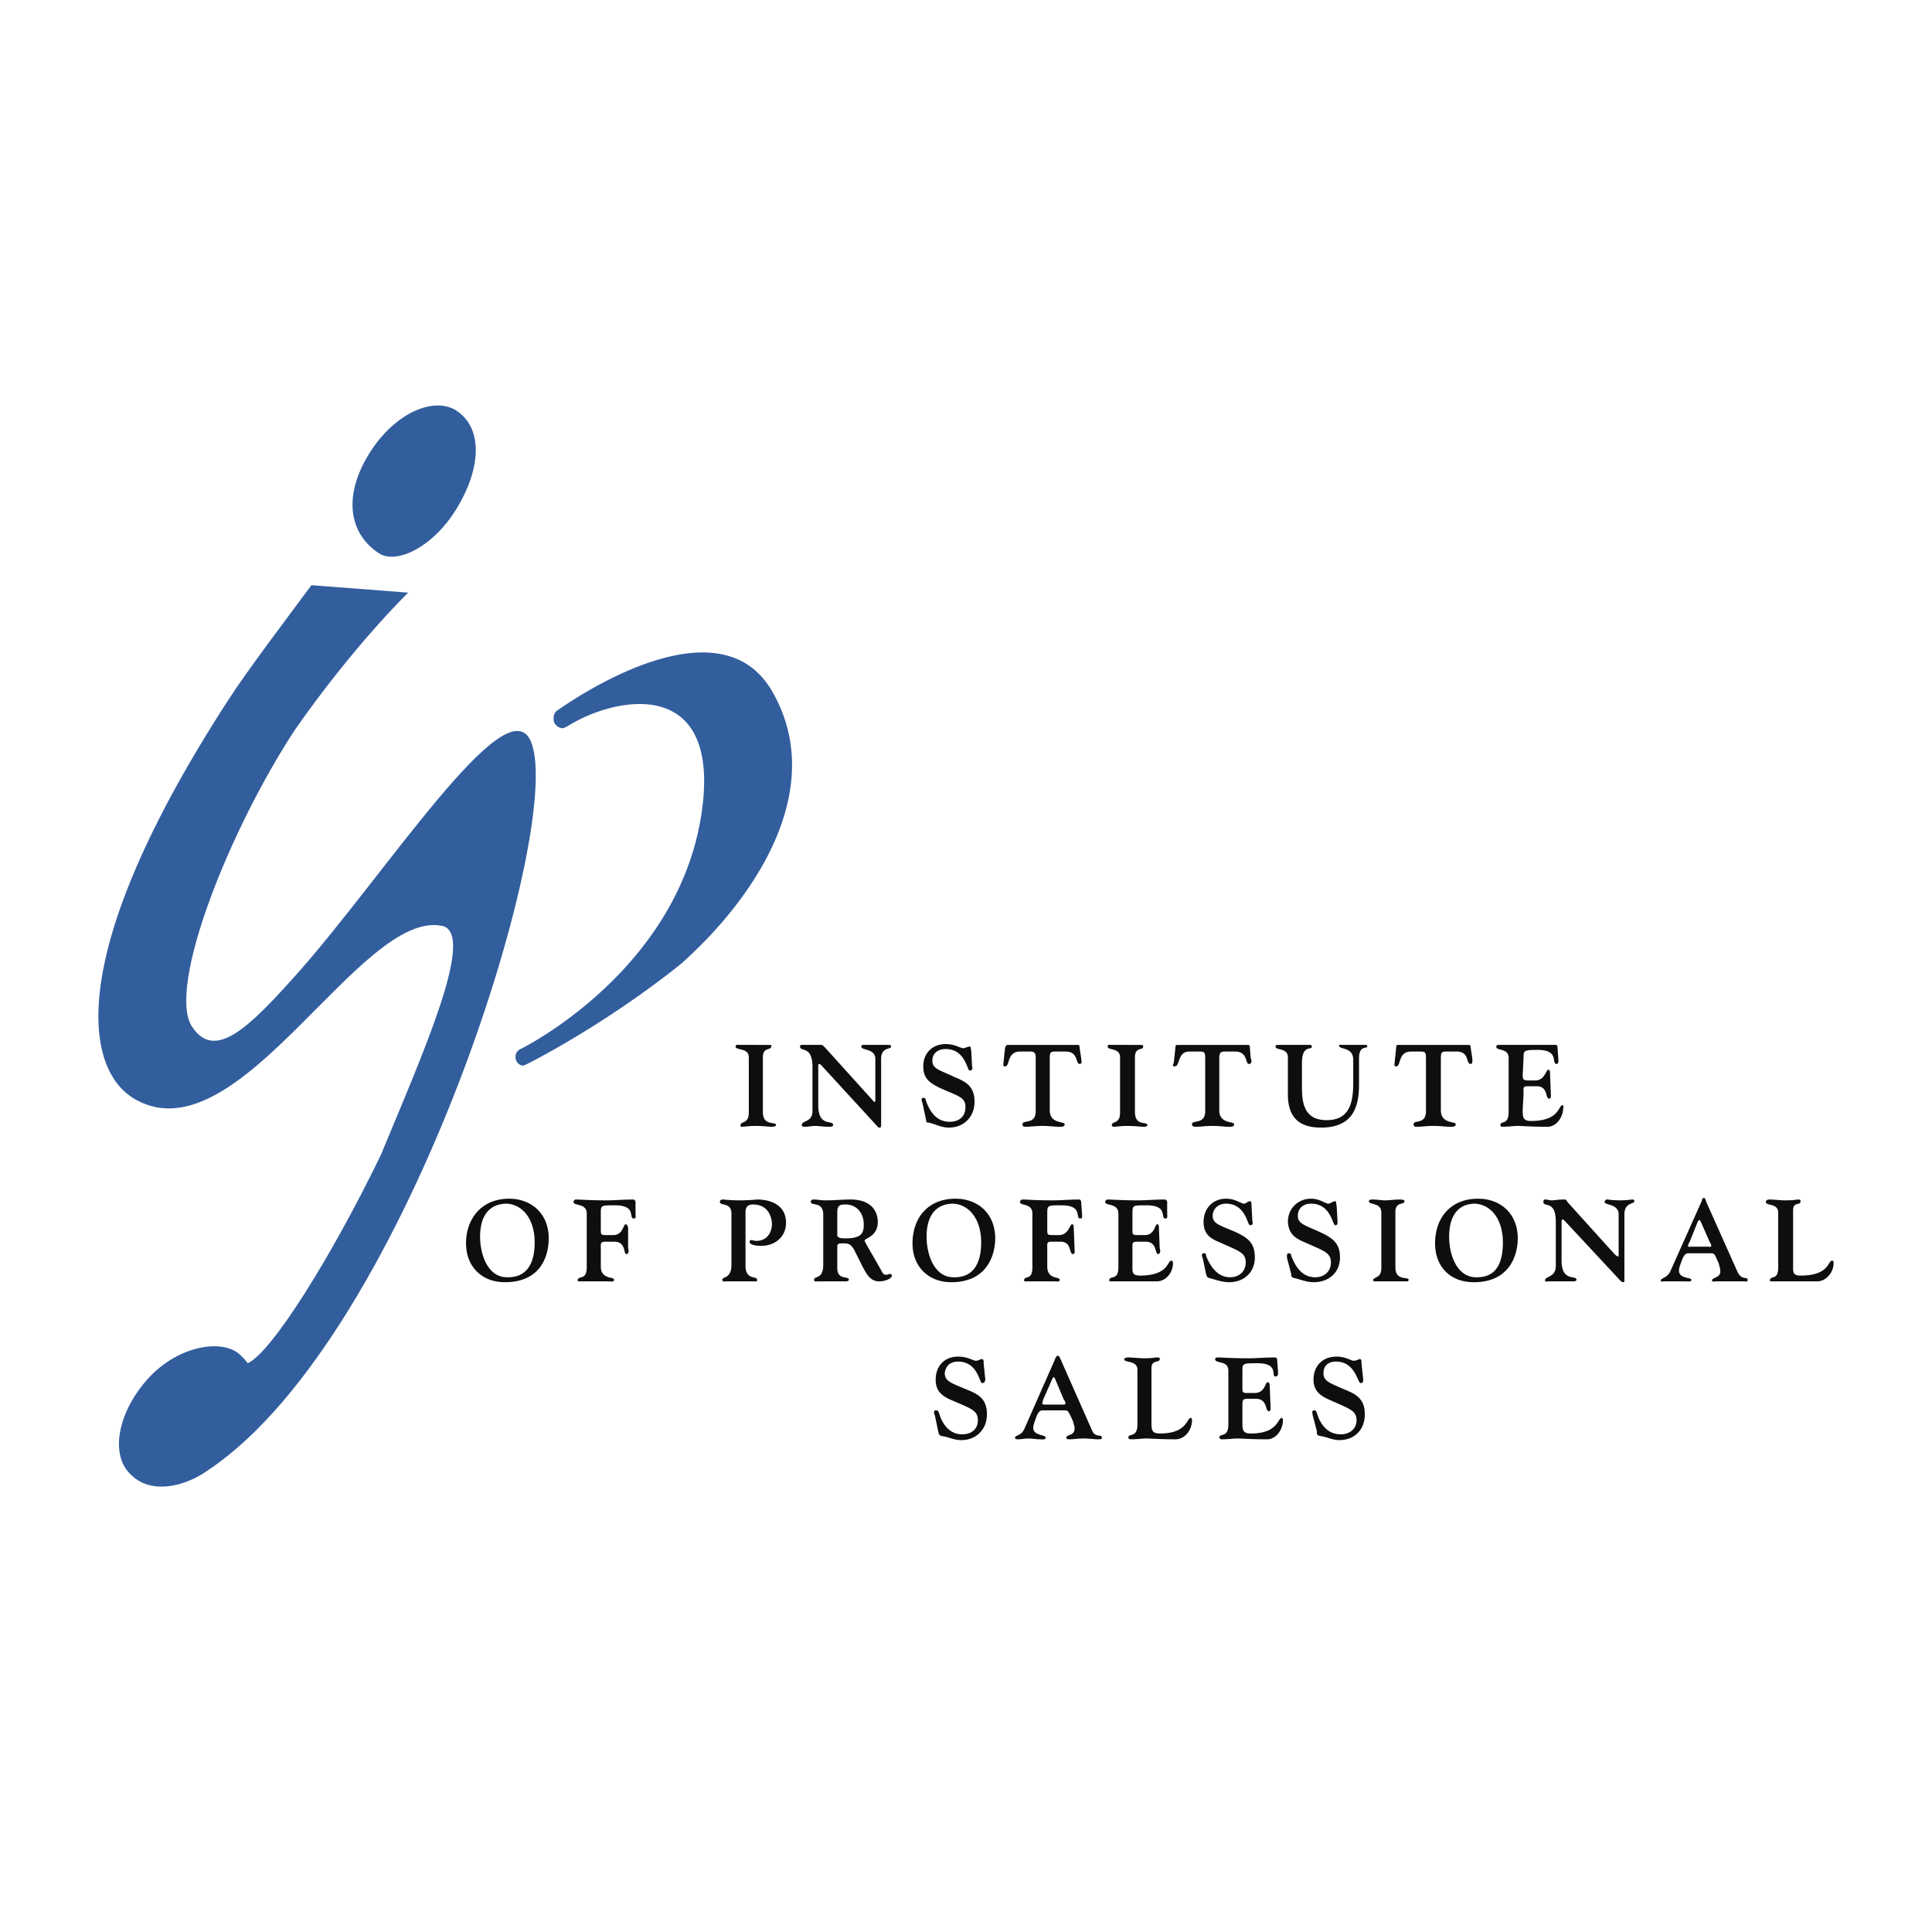
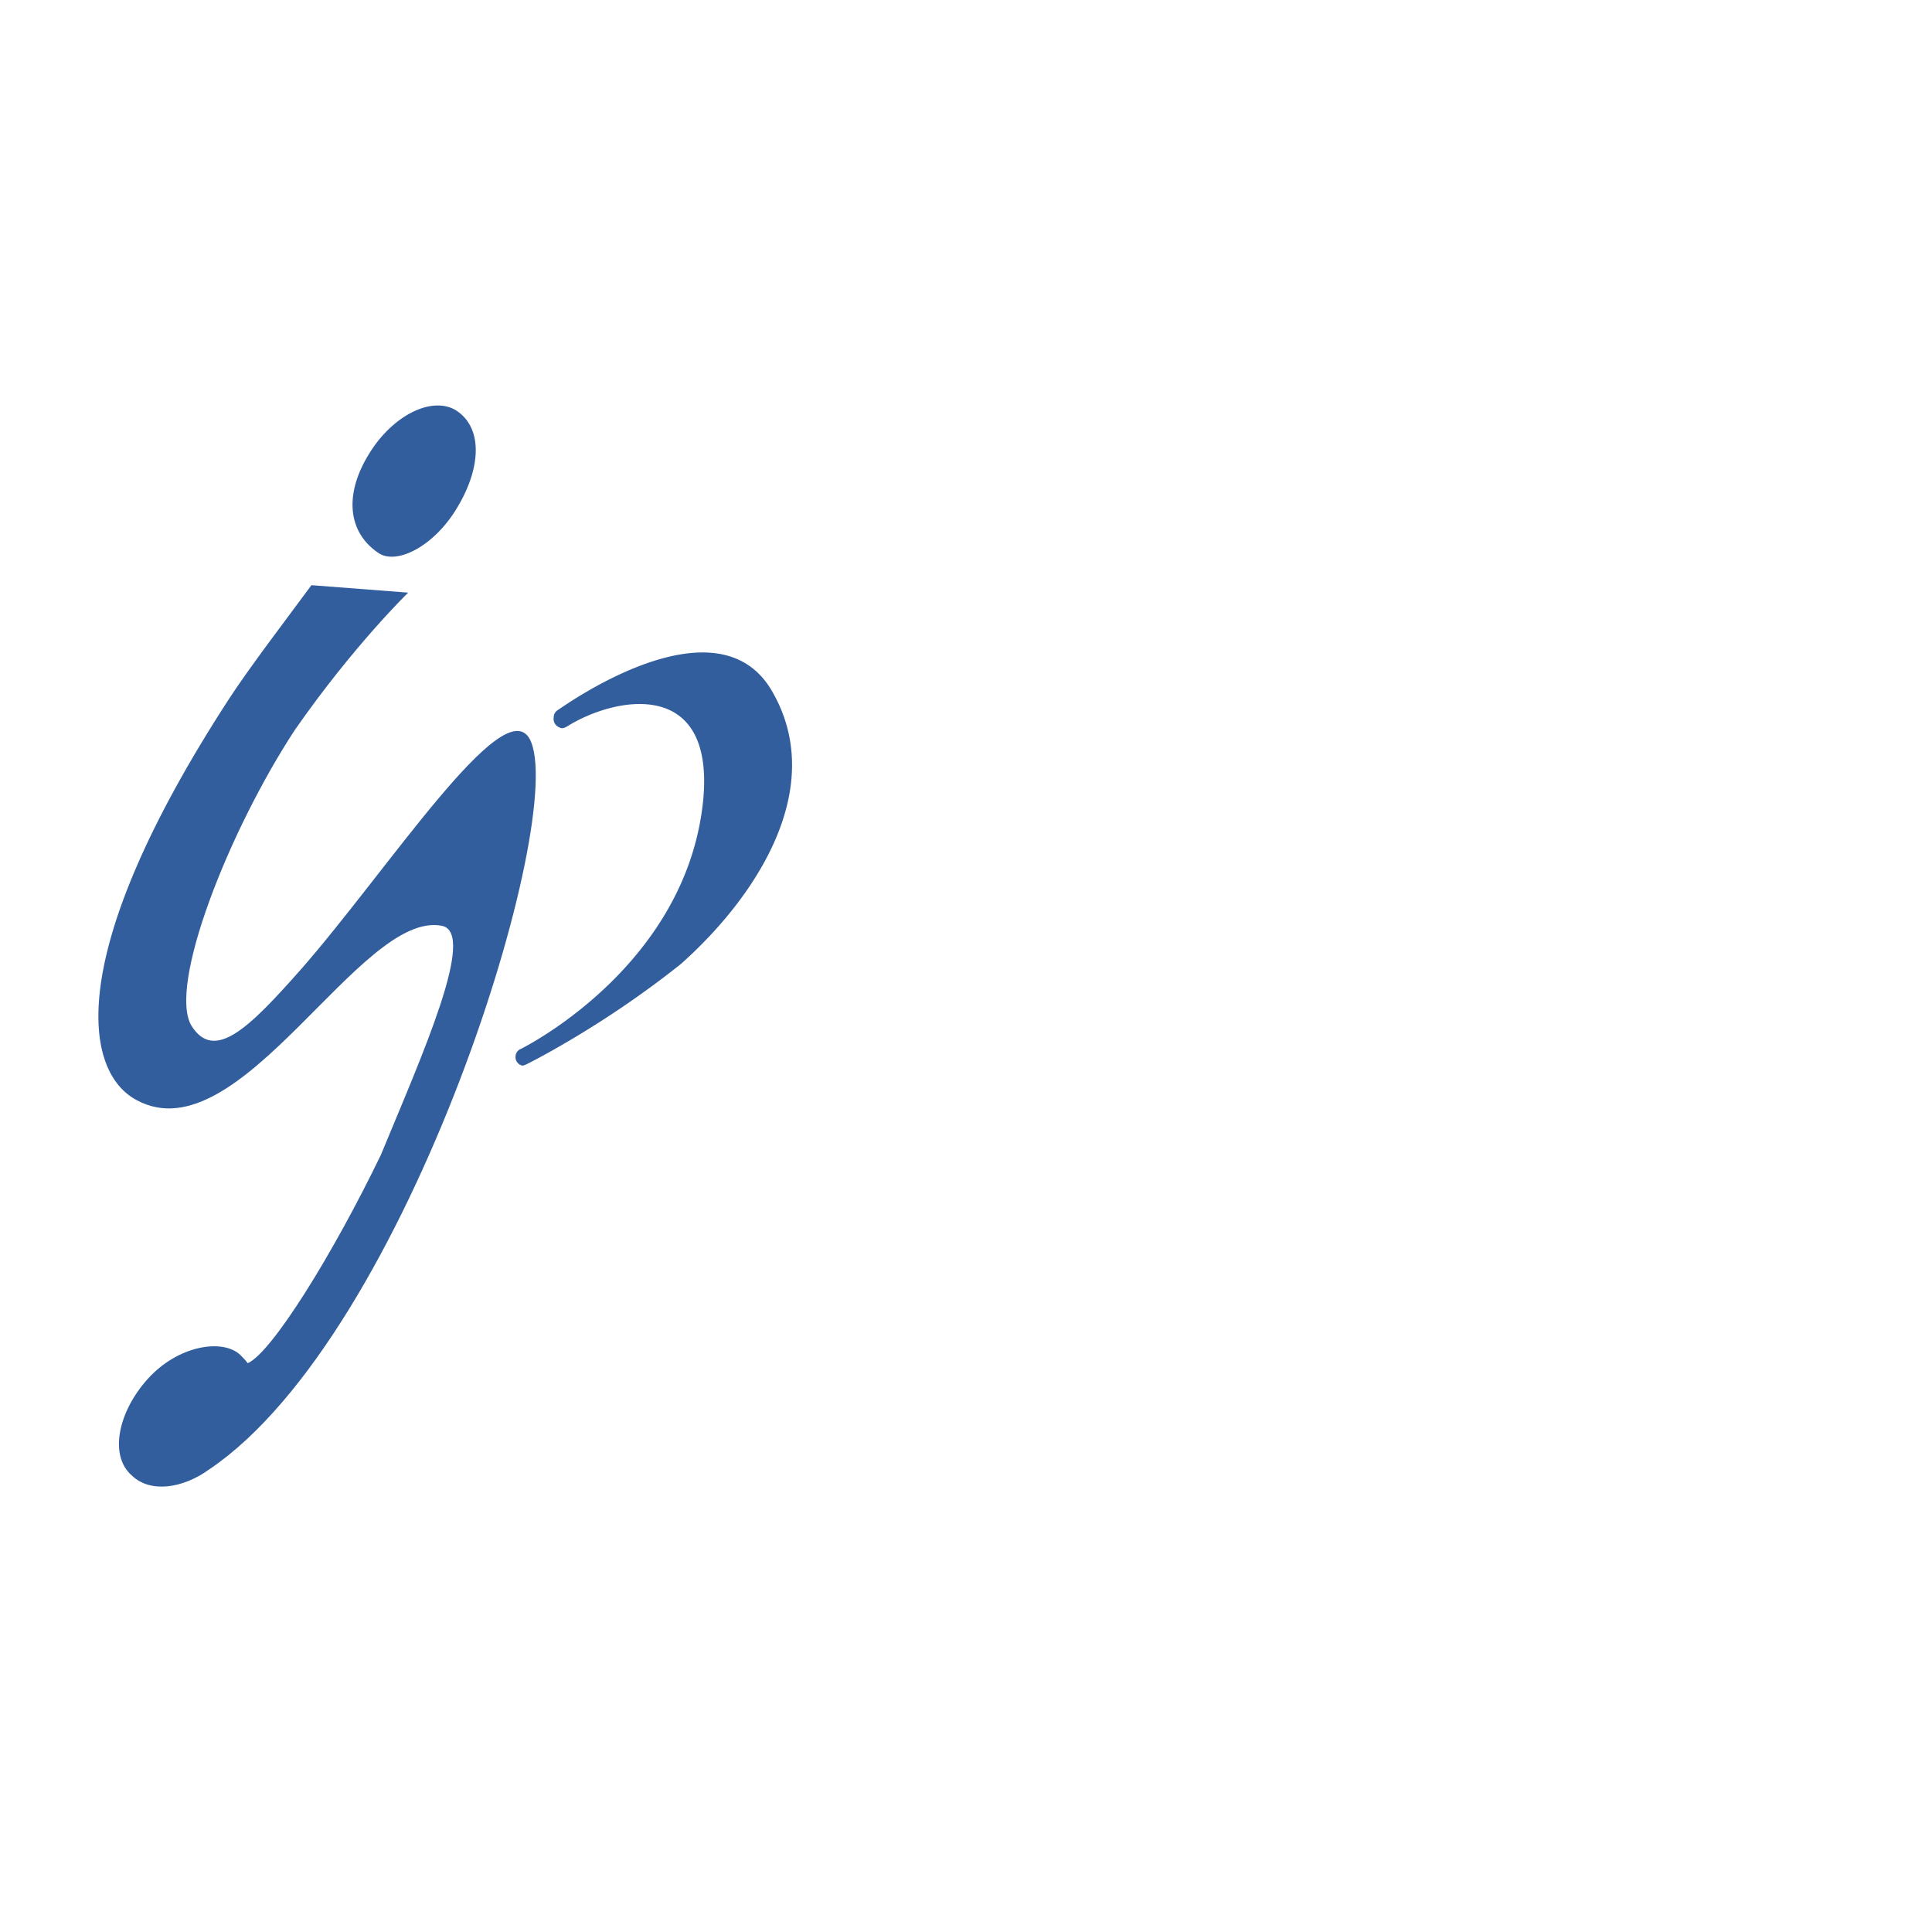
<svg xmlns="http://www.w3.org/2000/svg" width="2500" height="2500" viewBox="0 0 192.756 192.756">
  <g fill-rule="evenodd" clip-rule="evenodd">
-     <path fill="#fff" d="M0 0h192.756v192.756H0V0z" />
-     <path d="M93.6 142.775c.083.328.083.412.33.494.66.082 1.237.412 1.979.412 1.485 0 2.557-1.072 2.557-2.557s-.742-1.98-1.98-2.475c-1.567-.66-2.227-.824-2.227-1.65.082-.742.577-1.154 1.32-1.154 1.98 0 2.145 2.145 2.393 2.145s.33-.164.33-.412l-.166-1.568c0-.246 0-.412-.164-.412-.166 0-.412.166-.578.166-.33 0-.825-.414-1.814-.414-1.32 0-2.228.908-2.228 2.311 0 1.154.66 1.65 1.65 2.062 1.897.824 2.558.99 2.558 1.98 0 .906-.661 1.4-1.568 1.4-1.238 0-1.98-.988-2.31-2.145-.083-.164-.083-.246-.33-.246s-.165.33-.083.494l.331 1.569zM104.324 140.135c-.164 0-.33 0-.33-.082 0-.166.082-.33.082-.412l.908-2.062c.082-.166.082-.166.164-.166l.084.082.906 2.146a.629.629 0 0 1 .166.412c0 .082-.166.082-.414.082h-1.566zm1.981.578c.246 0 .33.164.742 1.072.082.33.164.494.164.742 0 .742-.824.576-.824.908 0 .164.164.164.412.164.33 0 .742-.082 1.238-.082.742 0 1.072.082 1.484.082.33 0 .412 0 .412-.164 0-.414-.66.082-.99-.744l-3.135-7.094c-.164-.33-.164-.33-.248-.33-.164 0-.246.166-.328.412l-3.053 6.93c-.33.66-.908.578-.908.826 0 .164.166.164.33.164.33 0 .66-.082.99-.082.412 0 .742.082 1.154.082.166 0 .578.082.578-.164 0-.332-1.238-.166-1.238-.99 0-.248.166-.66.248-.908.248-.742.494-.824.66-.824h2.312zM114.883 136.506c0-.908.826-.496.826-.908 0-.164-.084-.164-.33-.164-.166 0-.33.082-1.238.082-.494 0-1.154-.082-1.566-.082-.248 0-.414.082-.414.164 0 .412 1.32.082 1.32 1.072v5.445c0 1.402-.906.824-.906 1.32 0 .082.082.164.246.164.66 0 1.156-.082 1.486-.082.576 0 1.236.082 2.969.082.99 0 1.65-.99 1.65-1.896 0-.166-.084-.248-.084-.248-.494 0-.328 1.566-3.133 1.566-.826 0-.826-.412-.826-1.154v-5.361zM123.957 136.752c0-.742.082-.742 1.484-.742 2.229 0 1.32 1.32 1.816 1.32.33 0 .246-.412.246-.578l-.082-1.072c0-.164-.082-.246-.246-.246-.99 0-1.816.082-2.559.082-1.814 0-2.639-.082-3.135-.082-.164 0-.248.082-.248.164 0 .494 1.32.082 1.32 1.154v5.363c0 1.402-.906.824-.906 1.32.082.082.082.164.246.164.66 0 1.156-.082 1.486-.082.576 0 1.236.082 3.051.082.908 0 1.568-.99 1.568-1.896 0-.166-.084-.248-.084-.248-.494 0-.328 1.566-3.133 1.566-.826 0-.826-.412-.826-1.154v-1.484c0-.66 0-.826.496-.826h.824c1.236 0 .908 1.238 1.32 1.238.246 0 .164-.412.164-.578l-.082-1.979c0-.33-.166-.33-.248-.33-.164 0-.246 1.072-1.236 1.072h-.742c-.496 0-.496-.084-.496-.578v-1.65h.002zM131.381 142.775c0 .328 0 .412.33.494.66.082 1.238.412 1.898.412 1.566 0 2.557-1.072 2.557-2.557s-.742-1.98-1.979-2.475c-1.486-.66-2.146-.824-2.146-1.65 0-.742.496-1.154 1.238-1.154 1.98 0 2.145 2.145 2.475 2.145.248 0 .248-.164.248-.412l-.166-1.568c0-.246 0-.412-.164-.412-.082 0-.412.166-.578.166-.33 0-.824-.414-1.732-.414-1.402 0-2.311.908-2.311 2.311 0 1.154.744 1.65 1.734 2.062 1.814.824 2.557.99 2.557 1.98 0 .906-.742 1.4-1.568 1.4-1.32 0-2.062-.988-2.393-2.145-.082-.164-.082-.246-.246-.246-.33 0-.166.33-.166.494l.412 1.569zM76.112 105.488c0-1.072.825-.66.825-1.072.083-.166 0-.166-.33-.166H73.803c-.083 0-.413-.082-.413.166 0 .412 1.319.082 1.319 1.072v5.527c0 1.154-.825.824-.825 1.236 0 .082 0 .166.083.166.329 0 .825-.084 1.319-.084.908 0 1.32.084 1.732.084.248 0 .412-.084.412-.166 0-.412-1.319.166-1.319-1.32v-5.443h.001zM81.061 110.85c0 1.156-1.072.908-1.072 1.402 0 .166.247.166.33.166.33 0 .66-.084.99-.084.412 0 .825.084 1.402.084.083 0 .413 0 .413-.166 0-.578-1.485.248-1.485-1.979v-3.879c0-.164 0-.246.083-.246s.165.082.248.164l5.527 6.021c.083.084.083.166.248.166s.165-.082.165-.412v-6.436c0-1.236.99-.906.99-1.236 0-.082 0-.166-.248-.166H86.095c-.083 0-.165.084-.165.166 0 .412 1.402.164 1.402 1.236v3.795c0 .33 0 .496-.083.496s-.165-.166-.33-.33l-4.62-5.115c-.248-.164-.083-.248-.495-.248h-1.815c-.165 0-.165.084-.165.166 0 .576 1.237-.166 1.237 2.062v4.373zM92.363 111.592c.082.33 0 .414.33.414.66.164 1.237.494 1.979.494 1.485 0 2.558-1.072 2.558-2.557 0-1.486-.744-1.98-1.98-2.477-1.567-.742-2.228-.824-2.228-1.648 0-.742.578-1.156 1.32-1.156 1.98 0 2.145 2.146 2.393 2.146.247 0 .33-.166.247-.414l-.082-1.566c-.082-.248 0-.412-.165-.412s-.495.164-.577.164c-.413 0-.825-.412-1.815-.412-1.32 0-2.227.908-2.227 2.227 0 1.238.66 1.65 1.65 2.146 1.815.824 2.558.906 2.558 1.896s-.661 1.484-1.568 1.484c-1.32 0-1.98-.99-2.392-2.145 0-.164-.083-.248-.248-.248-.248 0-.165.33-.083.496l.33 1.568zM103.334 110.85c0 1.402-1.32.824-1.32 1.32 0 .248.166.248.412.248.414 0 .826-.084 1.568-.084.826 0 1.154.084 1.65.084.33 0 .576 0 .576-.248 0-.33-1.484 0-1.484-1.402v-5.197c0-.578.084-.66.578-.66h.99c1.318 0 .988 1.238 1.402 1.238.33 0 .164-.414.164-.578l-.164-1.072c0-.082 0-.248-.166-.248H100.528c-.164 0-.164.166-.248.248l-.164 1.566c0 .084-.082.33.164.33.496 0 .166-1.484 1.486-1.484h.99c.412 0 .576.082.576.66v5.279h.002zM113.232 105.488c0-1.072.826-.66.826-1.072 0-.166-.082-.166-.412-.166H110.842c-.084 0-.33-.082-.33.166 0 .412 1.236.082 1.236 1.072v5.527c0 1.154-.824.824-.824 1.236 0 .082.082.166.164.166.33 0 .826-.084 1.32-.084.824 0 1.32.084 1.732.084.248 0 .33-.084.33-.166 0-.412-1.238.166-1.238-1.32v-5.443zM120.246 110.85c0 1.402-1.32.824-1.32 1.32 0 .248.248.248.412.248.494 0 .824-.084 1.65-.084.742 0 1.154.084 1.566.084.33 0 .578 0 .578-.248 0-.33-1.484 0-1.484-1.402v-5.197c0-.578.164-.66.576-.66h.99c1.32 0 .99 1.238 1.402 1.238.33 0 .248-.414.166-.578l-.084-1.072c0-.082 0-.248-.164-.248h-7.096c-.164 0-.164.166-.164.248l-.164 1.566c-.084.084-.166.33.082.33.578 0 .246-1.484 1.484-1.484h.99c.494 0 .578.082.578.66v5.279h.002zM135.59 105.57c0-1.32.824-.908.824-1.154 0-.166-.082-.166-.248-.166h-2.226c-.166 0-.33-.082-.33.084 0 .412 1.402.082 1.402 1.4v2.311c0 1.898-.33 3.713-2.641 3.713-2.062 0-2.475-1.402-2.475-3.217v-2.477c0-1.896.99-1.236.99-1.648 0-.082-.082-.166-.164-.166h-3.218c-.082 0-.246 0-.246.166 0 .412 1.236.082 1.236 1.072v3.711c0 2.311 1.154 3.301 3.301 3.301 3.135 0 3.795-1.98 3.795-4.289v-2.641zM142.271 110.85c0 1.402-1.238.824-1.238 1.32 0 .248.166.248.412.248.412 0 .826-.084 1.568-.084.824 0 1.154.084 1.648.084.33 0 .578 0 .578-.248 0-.33-1.484 0-1.484-1.402v-5.197c0-.578.082-.66.578-.66h.988c1.32 0 .908 1.238 1.402 1.238.248 0 .166-.414.166-.578l-.166-1.072c0-.082 0-.248-.164-.248h-7.096c-.164 0-.164.166-.164.248l-.164 1.566c0 .084-.084.33.164.33.496 0 .164-1.484 1.484-1.484h.908c.496 0 .578.082.578.66v5.279h.002zM152.004 105.57c0-.742 0-.824 1.404-.824 2.227 0 1.318 1.402 1.896 1.402.248 0 .164-.414.164-.578l-.082-1.154c0-.082-.082-.166-.164-.166h-5.694c-.164 0-.246.084-.246.166 0 .494 1.236.082 1.236 1.154v5.361c0 1.402-.824.826-.824 1.32 0 .082.082.166.164.166.66 0 1.156-.084 1.486-.084.576 0 1.318.084 3.051.084.908 0 1.568-.99 1.568-1.898.082-.164 0-.246-.082-.246-.414 0-.248 1.566-3.135 1.566-.826 0-.826-.412-.826-1.154l.082-1.486c0-.658-.082-.824.414-.824h.906c1.156 0 .826 1.238 1.238 1.238.248 0 .164-.414.164-.578l-.082-2.062c0-.248-.164-.248-.164-.248-.248 0-.33 1.072-1.32 1.072h-.66c-.496 0-.578-.082-.578-.576l.084-1.651zM46.497 124.049c0 2.311 1.567 3.877 3.877 3.877 3.712 0 4.372-2.805 4.372-4.373 0-2.475-1.732-3.959-3.959-3.959-2.723 0-4.29 1.98-4.29 4.455zm1.402-.66c0-1.65.578-3.217 2.558-3.299 1.485 0 2.887 1.318 2.887 3.877 0 1.896-.66 3.465-2.64 3.465-2.062.082-2.805-2.311-2.805-4.043zM59.943 121.078c0-.824 0-.824 1.402-.824 2.228 0 1.32 1.32 1.897 1.32.248 0 .165-.33.165-.496v-1.154c0-.082-.083-.248-.248-.248-.99 0-1.815.084-2.64.084-1.732 0-2.557-.084-3.052-.084-.165 0-.248.166-.248.248 0 .412 1.32.082 1.32 1.154v5.363c0 1.402-.907.742-.907 1.32 0 .082.083.082.248.082h2.805c.33 0 .578.082.578-.166 0-.33-1.32 0-1.32-1.318v-1.65c0-.66-.083-.826.495-.826h.825c1.237 0 .907 1.238 1.237 1.238.247 0 .247-.412.165-.578v-2.062c-.083-.33-.165-.33-.248-.33-.248 0-.248 1.074-1.238 1.074h-.742c-.495 0-.495-.084-.495-.578v-1.569h.001zM74.379 120.914c0-.494.247-.742.742-.742 1.815 0 1.897 1.732 1.897 1.979 0 .33-.165 1.65-1.567 1.65-.247 0-.413-.082-.495-.082-.165 0-.165.164-.165.248 0 0 .082.33 1.155.33 1.402 0 2.475-.908 2.475-2.311 0-1.732-1.485-2.311-2.887-2.311-.825.084-1.65.084-1.815.084-.907 0-1.485-.084-1.567-.084-.33 0-.33.166-.33.248 0 .412 1.155 0 1.155 1.154v5.115c0 1.402-.908 1.154-.908 1.484 0 .248.248.166.248.166h2.969c.165 0 .248.082.248-.166 0-.412-1.155.084-1.155-1.402v-5.36zM83.536 120.914c0-.742.413-.742.825-.742 1.155 0 1.815.906 1.815 1.979 0 .744-.083 1.402-1.815 1.402-.33 0-.825 0-.825-.328v-2.311zm-1.402 5.279c0 1.484-.908 1.072-.908 1.484 0 .248.247.166.33.166H84.361c.248 0 .33-.082.33-.166 0-.412-1.155.084-1.155-1.154v-1.98c0-.412 0-.494.578-.494s.743.082 1.073.578l.907 1.814c.413.742.742 1.402 1.65 1.402.495 0 1.237-.248 1.237-.578 0-.082-.083-.164-.165-.164-.165 0-.248.082-.33.082-.083 0-.33 0-.413-.166-.825-1.484-1.814-3.135-1.814-3.217 0-.164.33-.248.66-.494.33-.248.66-.66.66-1.402 0-.578-.248-2.229-2.722-2.229-.825 0-1.567.084-2.393.084-.66 0-.825-.084-1.319-.084-.165 0-.248.084-.248.248 0 .412 1.238-.082 1.238 1.238v5.032h-.001zM91.042 124.049c0 2.311 1.568 3.877 3.877 3.877 3.629 0 4.373-2.805 4.373-4.373 0-2.475-1.732-3.959-3.96-3.959-2.804 0-4.29 1.98-4.29 4.455zm1.403-.66c0-1.65.578-3.217 2.558-3.299 1.484 0 2.888 1.318 2.888 3.877 0 1.896-.66 3.465-2.641 3.465-2.062.082-2.805-2.311-2.805-4.043zM104.488 121.078c0-.824 0-.824 1.402-.824 2.229 0 1.32 1.32 1.898 1.32.248 0 .164-.33.164-.496l-.082-1.154c0-.082-.082-.248-.164-.248-1.072 0-1.816.084-2.641.084-1.814 0-2.641-.084-3.053-.084-.164 0-.246.166-.246.248 0 .412 1.236.082 1.236 1.154v5.363c0 1.402-.824.742-.824 1.32 0 .082.082.082.164.082h2.888c.246 0 .494.082.494-.166 0-.33-1.238 0-1.238-1.318v-1.65c0-.66-.082-.826.414-.826h.906c1.156 0 .826 1.238 1.238 1.238.246 0 .164-.412.164-.578l-.082-2.062c0-.33-.082-.33-.164-.33-.248 0-.33 1.074-1.32 1.074h-.66c-.496 0-.496-.084-.496-.578v-1.569h.002zM112.986 121.078c0-.824 0-.824 1.402-.824 2.227 0 1.32 1.32 1.896 1.32.248 0 .166-.33.166-.496v-1.154c0-.082-.082-.248-.248-.248-.99 0-1.814.084-2.641.084-1.732 0-2.557-.084-3.051-.084-.166 0-.248.166-.248.248 0 .412 1.32.082 1.32 1.154v5.363c0 1.402-.908.742-.908 1.32 0 .082.082.082.248.082h4.455c.99 0 1.648-.908 1.648-1.814 0-.248-.082-.248-.164-.248-.412 0-.248 1.484-3.135 1.484-.824 0-.742-.412-.742-1.072v-1.484c0-.66-.082-.826.494-.826h.826c1.154 0 .906 1.238 1.236 1.238.248 0 .248-.412.166-.578l-.084-2.062c0-.33-.082-.33-.164-.33-.248 0-.248 1.074-1.238 1.074h-.742c-.494 0-.494-.084-.494-.578v-1.569h.002zM120.328 127.102c.082.246.082.33.33.412.66.164 1.236.412 1.979.412 1.486 0 2.559-.99 2.559-2.475s-.742-1.98-1.98-2.557c-1.566-.66-2.227-.826-2.227-1.568s.576-1.236 1.318-1.236c1.98 0 2.146 2.145 2.393 2.145.248 0 .33-.084.248-.412l-.082-1.486c0-.246 0-.494-.166-.494-.164 0-.412.248-.576.248-.33 0-.826-.496-1.816-.496-1.318 0-2.227.99-2.227 2.311 0 1.236.66 1.648 1.65 2.062 1.814.824 2.557.99 2.557 1.979 0 .908-.66 1.486-1.566 1.486-1.238 0-1.98-1.072-2.393-2.146 0-.164 0-.246-.248-.246s-.164.33-.082.494l.329 1.567zM128.824 127.102c0 .246 0 .33.33.412.66.164 1.238.412 1.896.412 1.568 0 2.641-.99 2.641-2.475s-.824-1.98-2.062-2.557c-1.484-.66-2.145-.826-2.145-1.568s.494-1.236 1.32-1.236c1.98 0 2.145 2.145 2.393 2.145.246 0 .246-.084.246-.412l-.082-1.486c-.082-.246 0-.494-.164-.494-.166 0-.496.248-.66.248-.33 0-.826-.496-1.732-.496-1.32 0-2.311.99-2.311 2.311.082 1.236.742 1.648 1.732 2.062 1.814.824 2.559.99 2.559 1.979 0 .908-.66 1.486-1.568 1.486-1.32 0-1.98-1.072-2.393-2.146 0-.164-.082-.246-.248-.246-.246 0-.164.33-.164.494l.412 1.567zM139.219 120.914c0-1.072.908-.66.908-1.072 0-.082-.084-.166-.414-.166-.66 0-1.072.084-1.484.084s-.824-.084-1.32-.084c-.082 0-.33 0-.33.166 0 .412 1.238.082 1.238 1.154v5.527c0 1.072-.824.824-.824 1.238 0 0 .082.082.164.082h3.052c.246 0 .33 0 .33-.166 0-.33-1.32.166-1.32-1.236v-5.527zM143.178 124.049c0 2.311 1.484 3.877 3.877 3.877 3.631 0 4.373-2.805 4.373-4.373 0-2.475-1.732-3.959-3.961-3.959-2.805 0-4.289 1.98-4.289 4.455zm1.402-.66c0-1.65.578-3.217 2.475-3.299 1.486 0 2.889 1.318 2.889 3.877 0 1.896-.578 3.465-2.559 3.465-2.063.082-2.805-2.311-2.805-4.043zM155.223 126.275c0 1.238-1.072.99-1.072 1.486 0 .164.246.082.33.082H156.871c.166 0 .414 0 .414-.166 0-.494-1.486.248-1.486-1.896v-3.959c0-.084.084-.166.084-.166.082 0 .164.082.246.166l5.527 5.939c.082.082.166.164.33.164.082 0 .082-.082.082-.33v-6.434c0-1.238.99-.99.99-1.32 0 0 0-.166-.164-.166-.166 0-.578.084-1.238.084-.824 0-1.154-.084-1.32-.084-.164 0-.246.166-.246.248 0 .33 1.402.166 1.402 1.238v3.795c0 .328 0 .412-.084.412 0 0-.164-.084-.328-.248l-4.621-5.115c-.246-.246-.082-.33-.412-.33-.66 0-.906.084-1.236.084-.248 0-.414-.084-.66-.084-.166 0-.166.166-.166.248 0 .578 1.238-.248 1.238 1.98v4.372zM168.834 124.379c-.248 0-.412.082-.412-.082 0-.166.082-.248.164-.414l.824-2.061c.084-.084.166-.084.166-.084.082 0 0 0 .082.084l.908 2.061c.082.166.164.248.164.414 0 .164-.164.082-.33.082h-1.566zm1.896.66c.33 0 .33.082.742.99.084.33.166.576.166.824 0 .66-.826.578-.826.908 0 .164.166.082.414.082H173.946c.33 0 .412.082.412-.166 0-.33-.576.084-.988-.742l-3.135-7.012c-.082-.33-.166-.412-.248-.412-.164 0-.164.248-.248.412l-3.135 7.012c-.33.578-.906.578-.906.826 0 .164.164.082.33.082h2.144c.248 0 .576.082.576-.166 0-.246-1.236-.082-1.236-.906 0-.33.164-.66.248-.908.246-.742.494-.824.66-.824h2.31zM178.898 120.75c0-.908.742-.414.742-.908 0-.082 0-.166-.248-.166-.164 0-.33.084-1.32.084-.412 0-1.072-.084-1.566-.084-.248 0-.33.166-.33.248 0 .412 1.236.082 1.236 1.072v5.445c0 1.402-.824.742-.824 1.32 0 .082.082.082.164.082h4.537c.908 0 1.65-.908 1.65-1.814 0-.248-.082-.248-.164-.248-.414 0-.248 1.484-3.135 1.484-.826 0-.742-.412-.742-1.072v-5.443z" fill="#0c0e0f" />
    <path d="M20.924 146.568c-2.722 1.98-5.939 2.393-7.754.66-2.31-1.979-1.402-6.352 1.567-9.65 3.053-3.383 7.507-4.043 9.239-2.393.33.33.495.494.743.824 2.392-1.072 8.415-10.725 13.282-20.787 4.124-9.982 9.569-22.109 6.104-22.851-8.167-1.65-20.128 22.933-30.44 17.406-5.362-2.805-7.342-14.601 9.157-40.009 1.98-3.052 5.692-7.919 8.25-11.384l9.651.743s-5.444 5.28-11.302 13.694c-6.599 10.064-12.704 25.574-10.311 29.533 2.31 3.629 5.774.164 10.889-5.609 8.744-9.982 20.21-27.8 22.85-23.016 3.959 7.424-12.044 59.394-31.925 72.839z" fill="#325e9e" />
    <path d="M77.019 68.944c5.609 9.651-1.567 20.541-9.074 27.222-7.837 6.27-15.343 9.982-15.343 9.982-.166.082-.331.164-.496.164a.856.856 0 0 1-.66-.99c0-.246.248-.576.495-.66 0 0 16.664-8.166 18.231-24.995 1.072-12.126-8.909-10.146-13.611-7.177-.165.083-.33.165-.495.165-.495-.083-.907-.495-.825-1.072 0-.33.165-.577.413-.743.082.001 15.756-11.548 21.365-1.896zM36.68 45.516c2.31-3.959 6.27-6.022 8.744-4.62 2.805 1.732 2.558 5.774.248 9.652-2.31 3.959-6.104 5.857-7.919 4.62-3.052-2.063-3.382-5.775-1.073-9.652z" fill="#325e9e" />
  </g>
</svg>